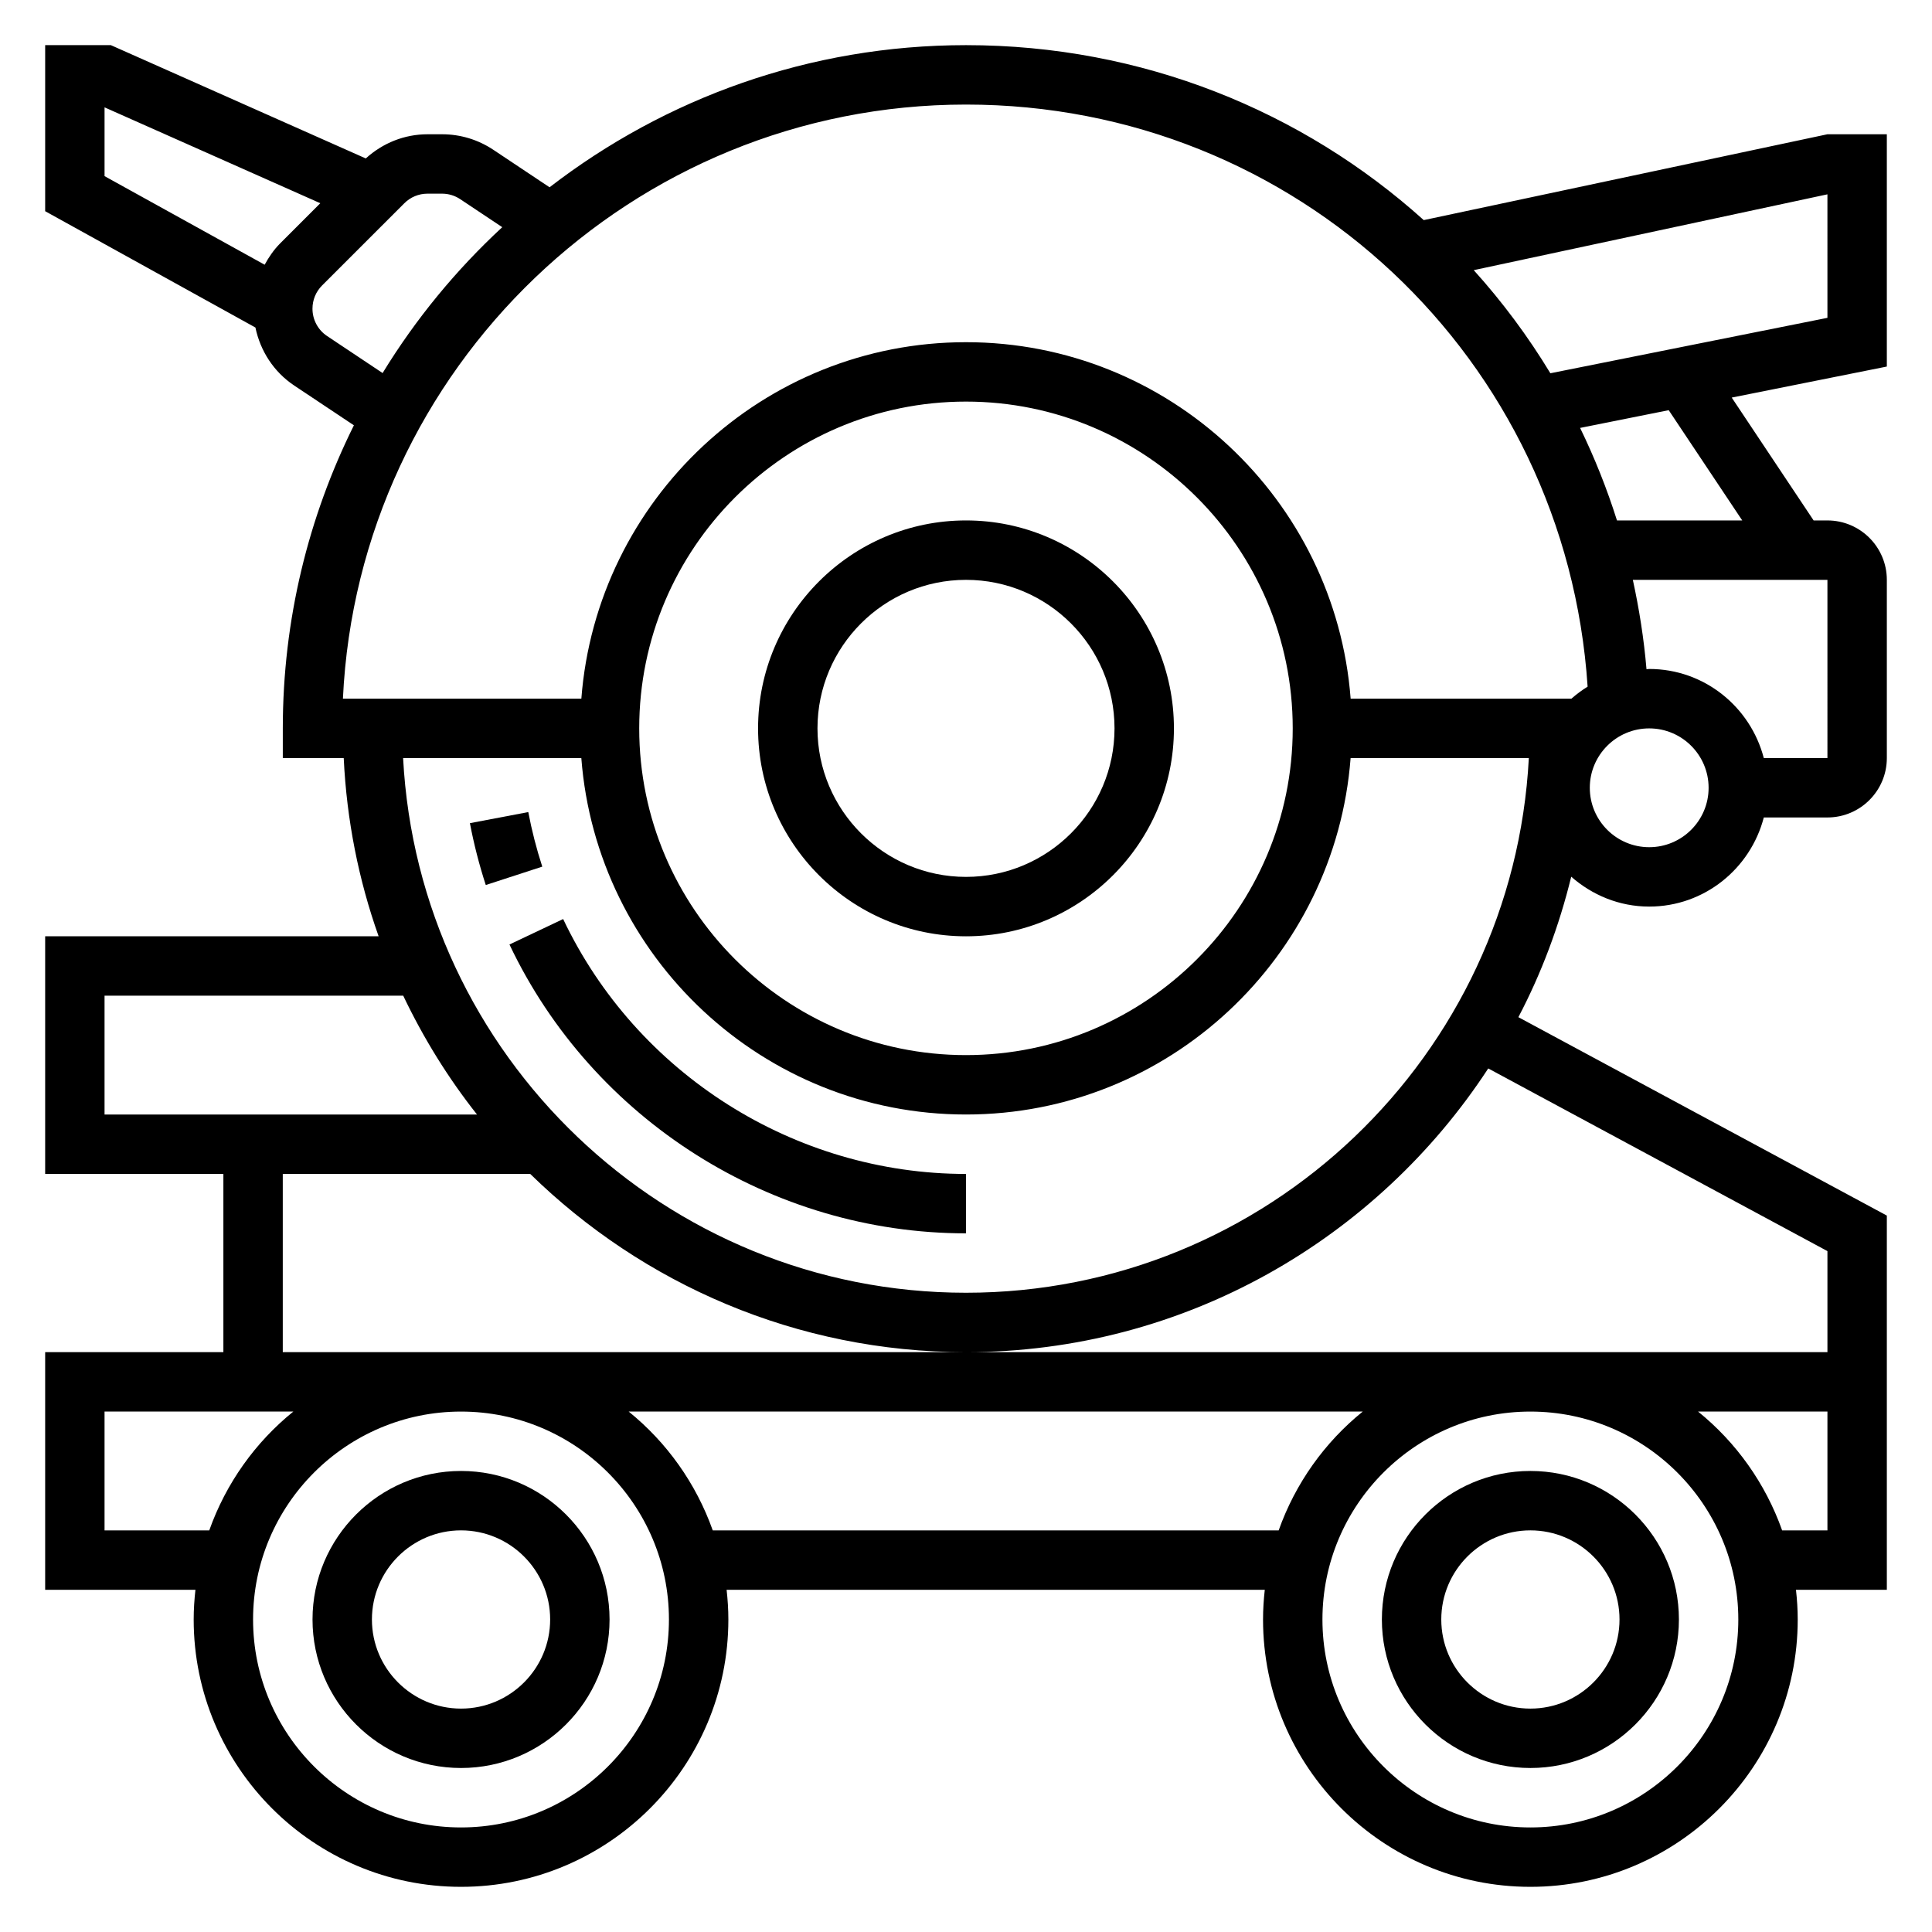
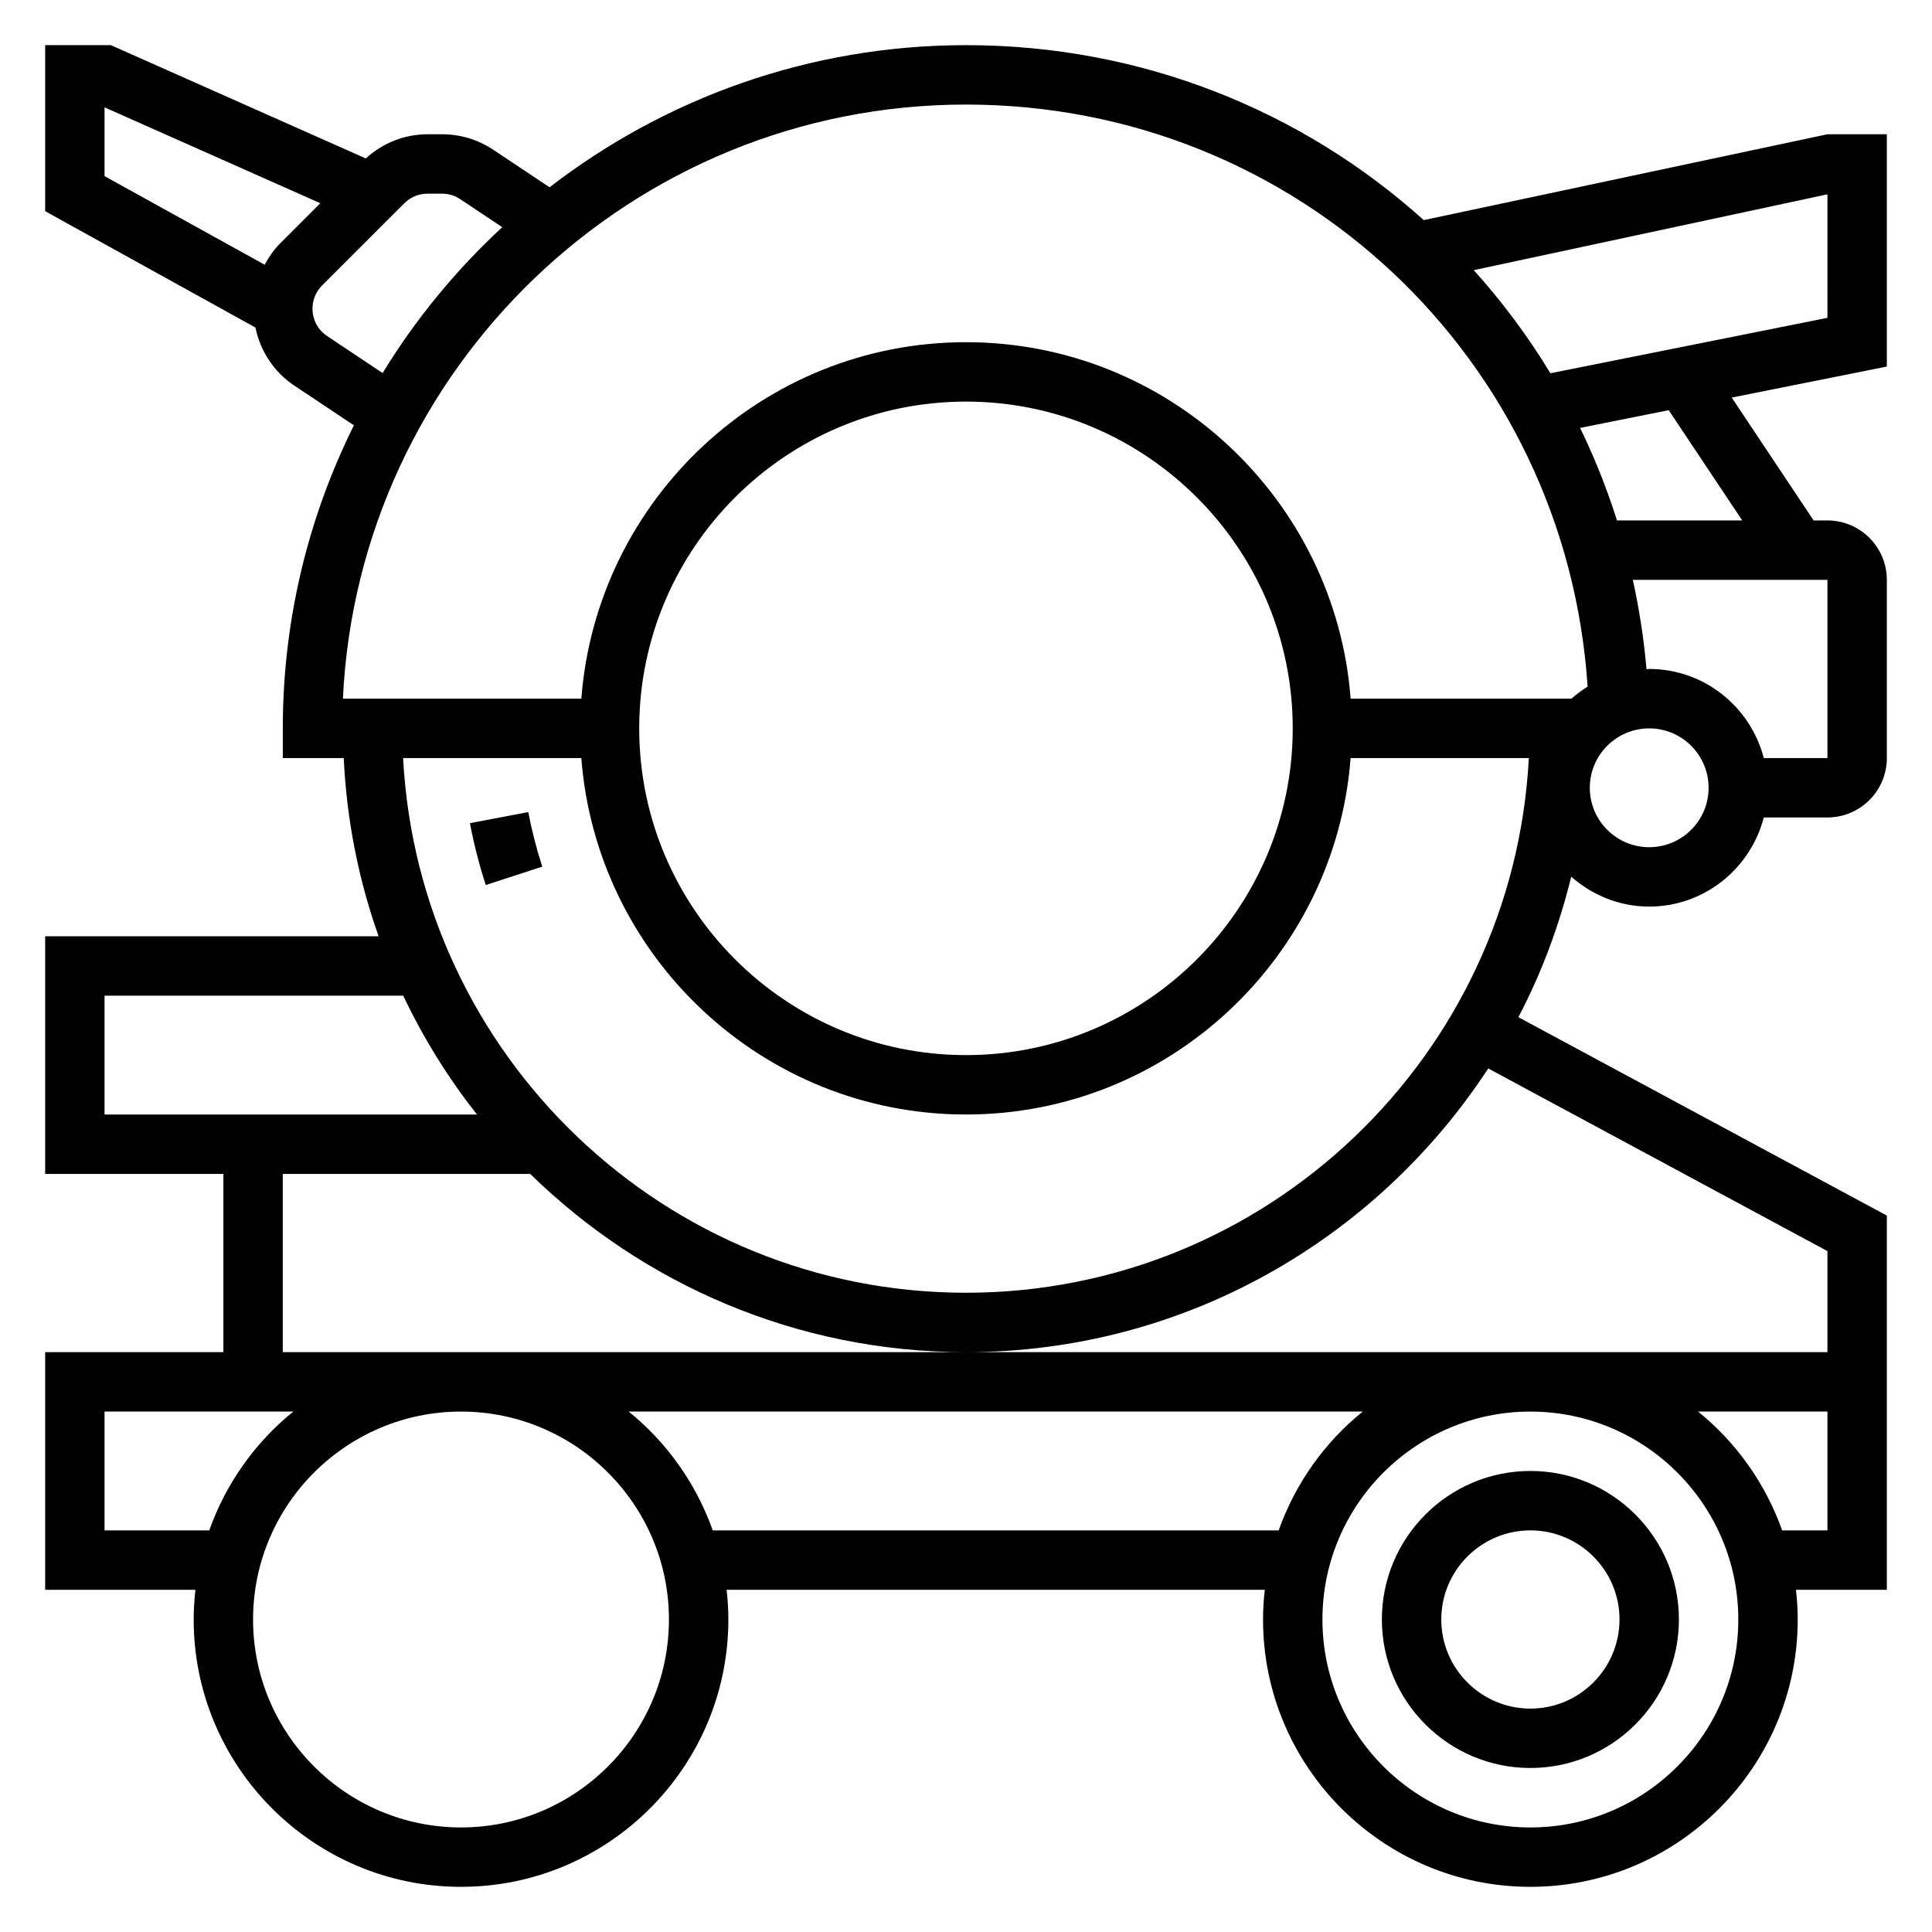
<svg xmlns="http://www.w3.org/2000/svg" fill="#000000" width="800px" height="800px" version="1.1" viewBox="144 144 512 512">
  <g>
-     <path d="m266.18 533.82c-21.703 0-39.359 17.656-39.359 39.359s17.656 39.359 39.359 39.359 39.359-17.656 39.359-39.359-17.656-39.359-39.359-39.359zm0 62.977c-13.02 0-23.617-10.598-23.617-23.617 0-13.02 10.598-23.617 23.617-23.617s23.617 10.598 23.617 23.617c-0.004 13.02-10.598 23.617-23.617 23.617z" />
    <path d="m549.57 533.82c-21.703 0-39.359 17.656-39.359 39.359s17.656 39.359 39.359 39.359 39.359-17.656 39.359-39.359-17.656-39.359-39.359-39.359zm0 62.977c-13.02 0-23.617-10.598-23.617-23.617 0-13.02 10.598-23.617 23.617-23.617 13.02 0 23.617 10.598 23.617 23.617 0 13.02-10.598 23.617-23.617 23.617z" />
-     <path d="m400 281.92c-30.379 0-55.105 24.719-55.105 55.105 0 30.387 24.727 55.105 55.105 55.105s55.105-24.719 55.105-55.105c-0.004-30.387-24.73-55.105-55.105-55.105zm0 94.465c-21.703 0-39.359-17.656-39.359-39.359 0-21.703 17.656-39.359 39.359-39.359s39.359 17.656 39.359 39.359c0 21.703-17.656 39.359-39.359 39.359z" />
    <path d="m644.03 241.14v-61.559h-15.742l-106.98 22.75c-32.078-28.883-74.578-46.367-121.3-46.367-41.516 0-79.781 14.082-110.37 37.668l-14.91-9.941c-4.031-2.684-8.715-4.109-13.57-4.109h-3.848c-6.125 0-11.863 2.312-16.375 6.406l-67.551-30.023h-17.414v44.004l55.719 30.828c1.301 6.219 4.871 11.77 10.273 15.367l15.824 10.547c-12.031 24.223-18.84 51.477-18.84 80.312v7.871h16.145c0.781 16.492 3.961 32.34 9.25 47.23h-88.371v62.977h47.23v47.23l-47.23 0.004v62.977h39.824c-0.289 2.59-0.465 5.211-0.465 7.871 0 39.07 31.781 70.848 70.848 70.848 39.07 0 70.848-31.781 70.848-70.848 0-2.66-0.172-5.281-0.465-7.871h142.62c-0.289 2.59-0.461 5.211-0.461 7.871 0 39.07 31.781 70.848 70.848 70.848 39.07 0 70.848-31.781 70.848-70.848 0-2.66-0.172-5.281-0.465-7.871h24.082v-99.172l-97.645-52.578c6.125-11.66 10.801-24.152 14.004-37.227 5.543 4.863 12.723 7.918 20.664 7.918 14.633 0 26.852-10.078 30.371-23.617h16.863c8.684 0 15.742-7.062 15.742-15.742v-47.23c0-8.684-7.062-15.742-15.742-15.742h-3.66l-21.703-32.559zm-15.742-12.91-73.422 14.688c-5.91-9.77-12.715-18.91-20.309-27.324l93.73-20.094zm-456.58-55.781 57.176 25.41-10.652 10.652c-1.676 1.684-2.984 3.613-4.094 5.644l-42.43-23.477zm58.977 60.605c-2.418-1.613-3.875-4.32-3.875-7.242 0-2.332 0.906-4.519 2.551-6.164l21.773-21.766c1.648-1.652 3.836-2.559 6.164-2.559h3.848c1.723 0 3.394 0.504 4.824 1.465l11.133 7.414c-12.25 11.344-22.953 24.34-31.707 38.66zm169.31-61.344c87.695 0 159.02 67.383 164.74 154.26-1.527 0.938-2.945 2.008-4.289 3.18h-58.512c-4.051-52.754-48.172-94.465-101.94-94.465s-97.887 41.715-101.93 94.465h-63.188c4.113-87.516 76.605-157.44 165.12-157.44zm86.59 165.31c0 47.742-38.848 86.594-86.594 86.594-47.742 0-86.594-38.848-86.594-86.594 0-47.742 38.848-86.594 86.594-86.594s86.594 38.848 86.594 86.594zm-188.53 7.871c4.047 52.75 48.172 94.465 101.94 94.465s97.887-41.715 101.93-94.465h47.23c-4.133 78.809-69.352 141.7-149.16 141.7s-145.04-62.891-149.17-141.7zm-126.35 62.977h79.152c5.367 11.25 11.895 21.812 19.555 31.488h-98.707zm0 141.7v-31.488h50.027c-10.094 8.156-17.855 19.027-22.277 31.488zm94.465 78.723c-30.379 0-55.105-24.727-55.105-55.105s24.727-55.105 55.105-55.105c30.379 0 55.105 24.727 55.105 55.105-0.004 30.379-24.73 55.105-55.105 55.105zm66.715-78.723c-4.426-12.461-12.188-23.332-22.277-31.488h194.53c-10.094 8.156-17.855 19.027-22.277 31.488zm216.68 78.723c-30.379 0-55.105-24.727-55.105-55.105s24.727-55.105 55.105-55.105 55.105 24.727 55.105 55.105-24.727 55.105-55.105 55.105zm78.723-78.723h-12.004c-4.426-12.461-12.188-23.332-22.277-31.488h34.281zm0-74.012v26.781h-409.35v-47.23h65.582c29.828 29.172 70.559 47.23 115.48 47.23 57.906 0 108.86-29.984 138.4-75.188zm-47.234-107.04c-8.684 0-15.742-7.062-15.742-15.742 0-8.684 7.062-15.742 15.742-15.742 8.684 0 15.742 7.062 15.742 15.742 0.004 8.68-7.059 15.742-15.742 15.742zm47.234-23.617h-16.863c-3.519-13.539-15.734-23.617-30.371-23.617-0.242 0-0.473 0.062-0.715 0.07-0.684-8.078-1.938-15.973-3.621-23.688l51.57 0.004zm-22.578-62.977h-33.195c-2.676-8.469-5.945-16.656-9.77-24.52l23.48-4.699z" />
    <path d="m284 359.21-15.469 2.938c1.047 5.512 2.457 11.02 4.203 16.391l14.973-4.871c-1.543-4.746-2.785-9.602-3.707-14.457z" />
-     <path d="m400 470.85v-15.742c-45.391 0-87.293-26.512-106.76-67.551l-14.227 6.746c22.066 46.508 69.551 76.547 120.99 76.547z" />
  </g>
</svg>